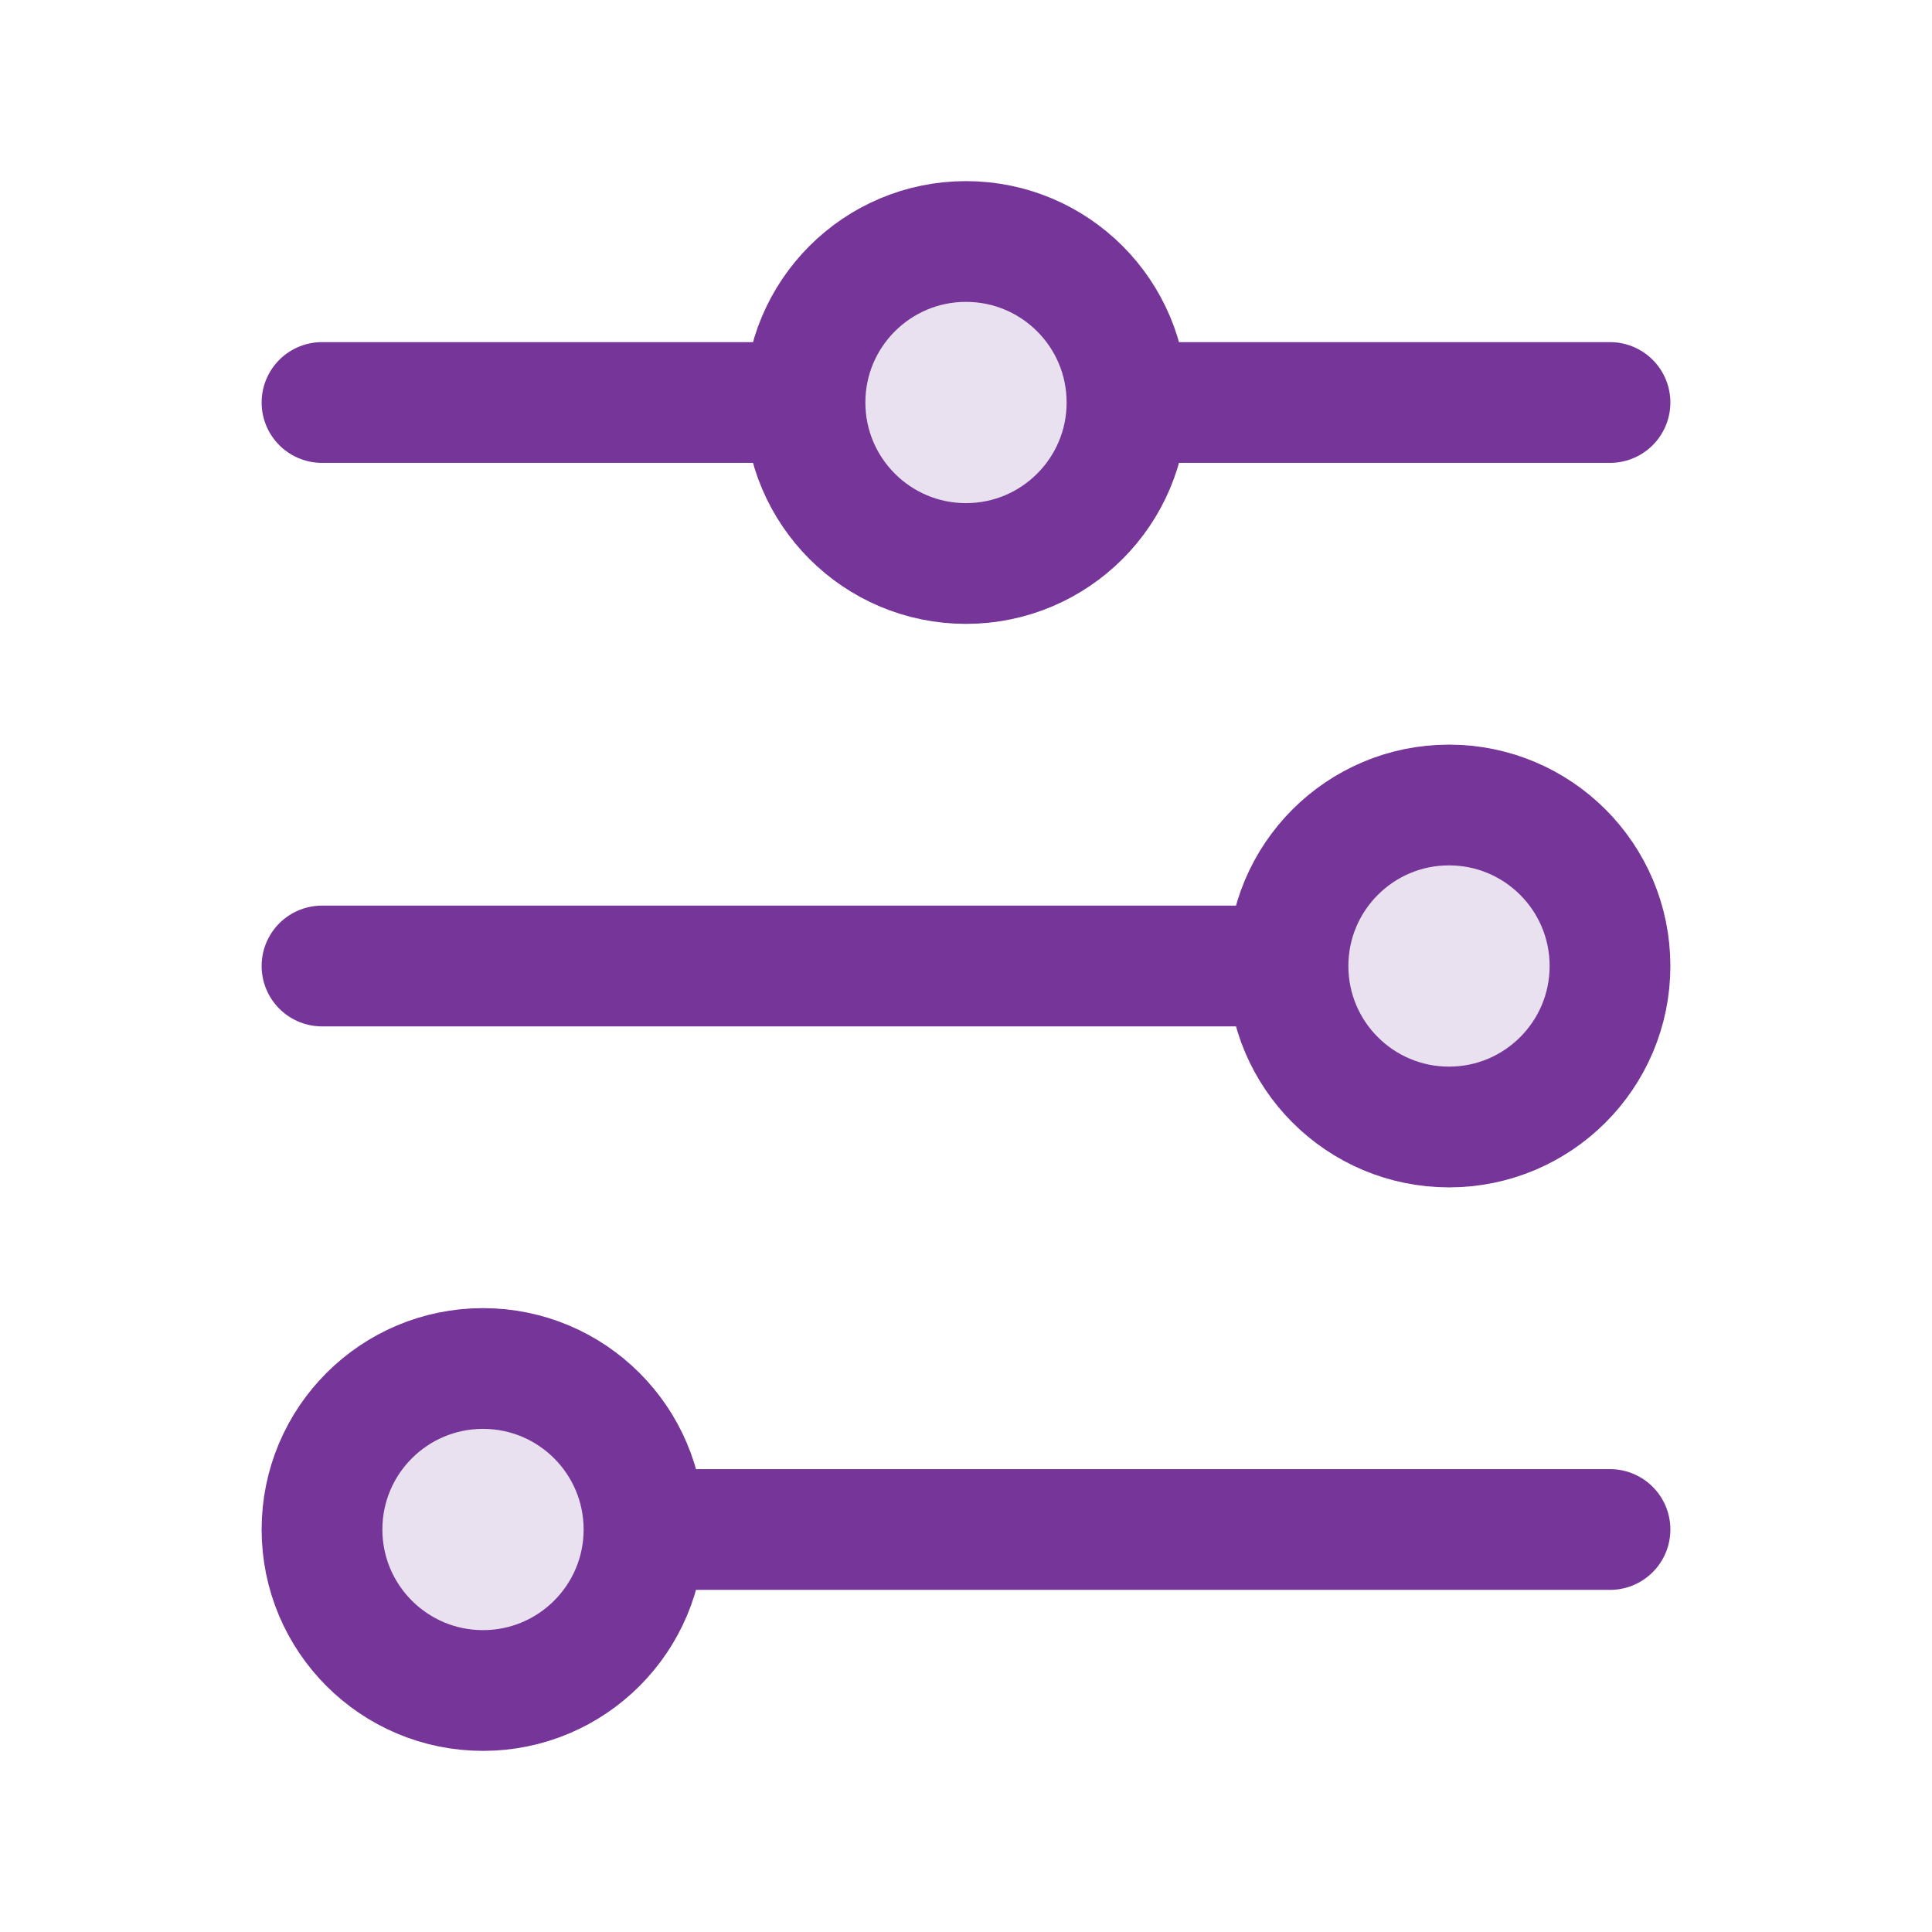
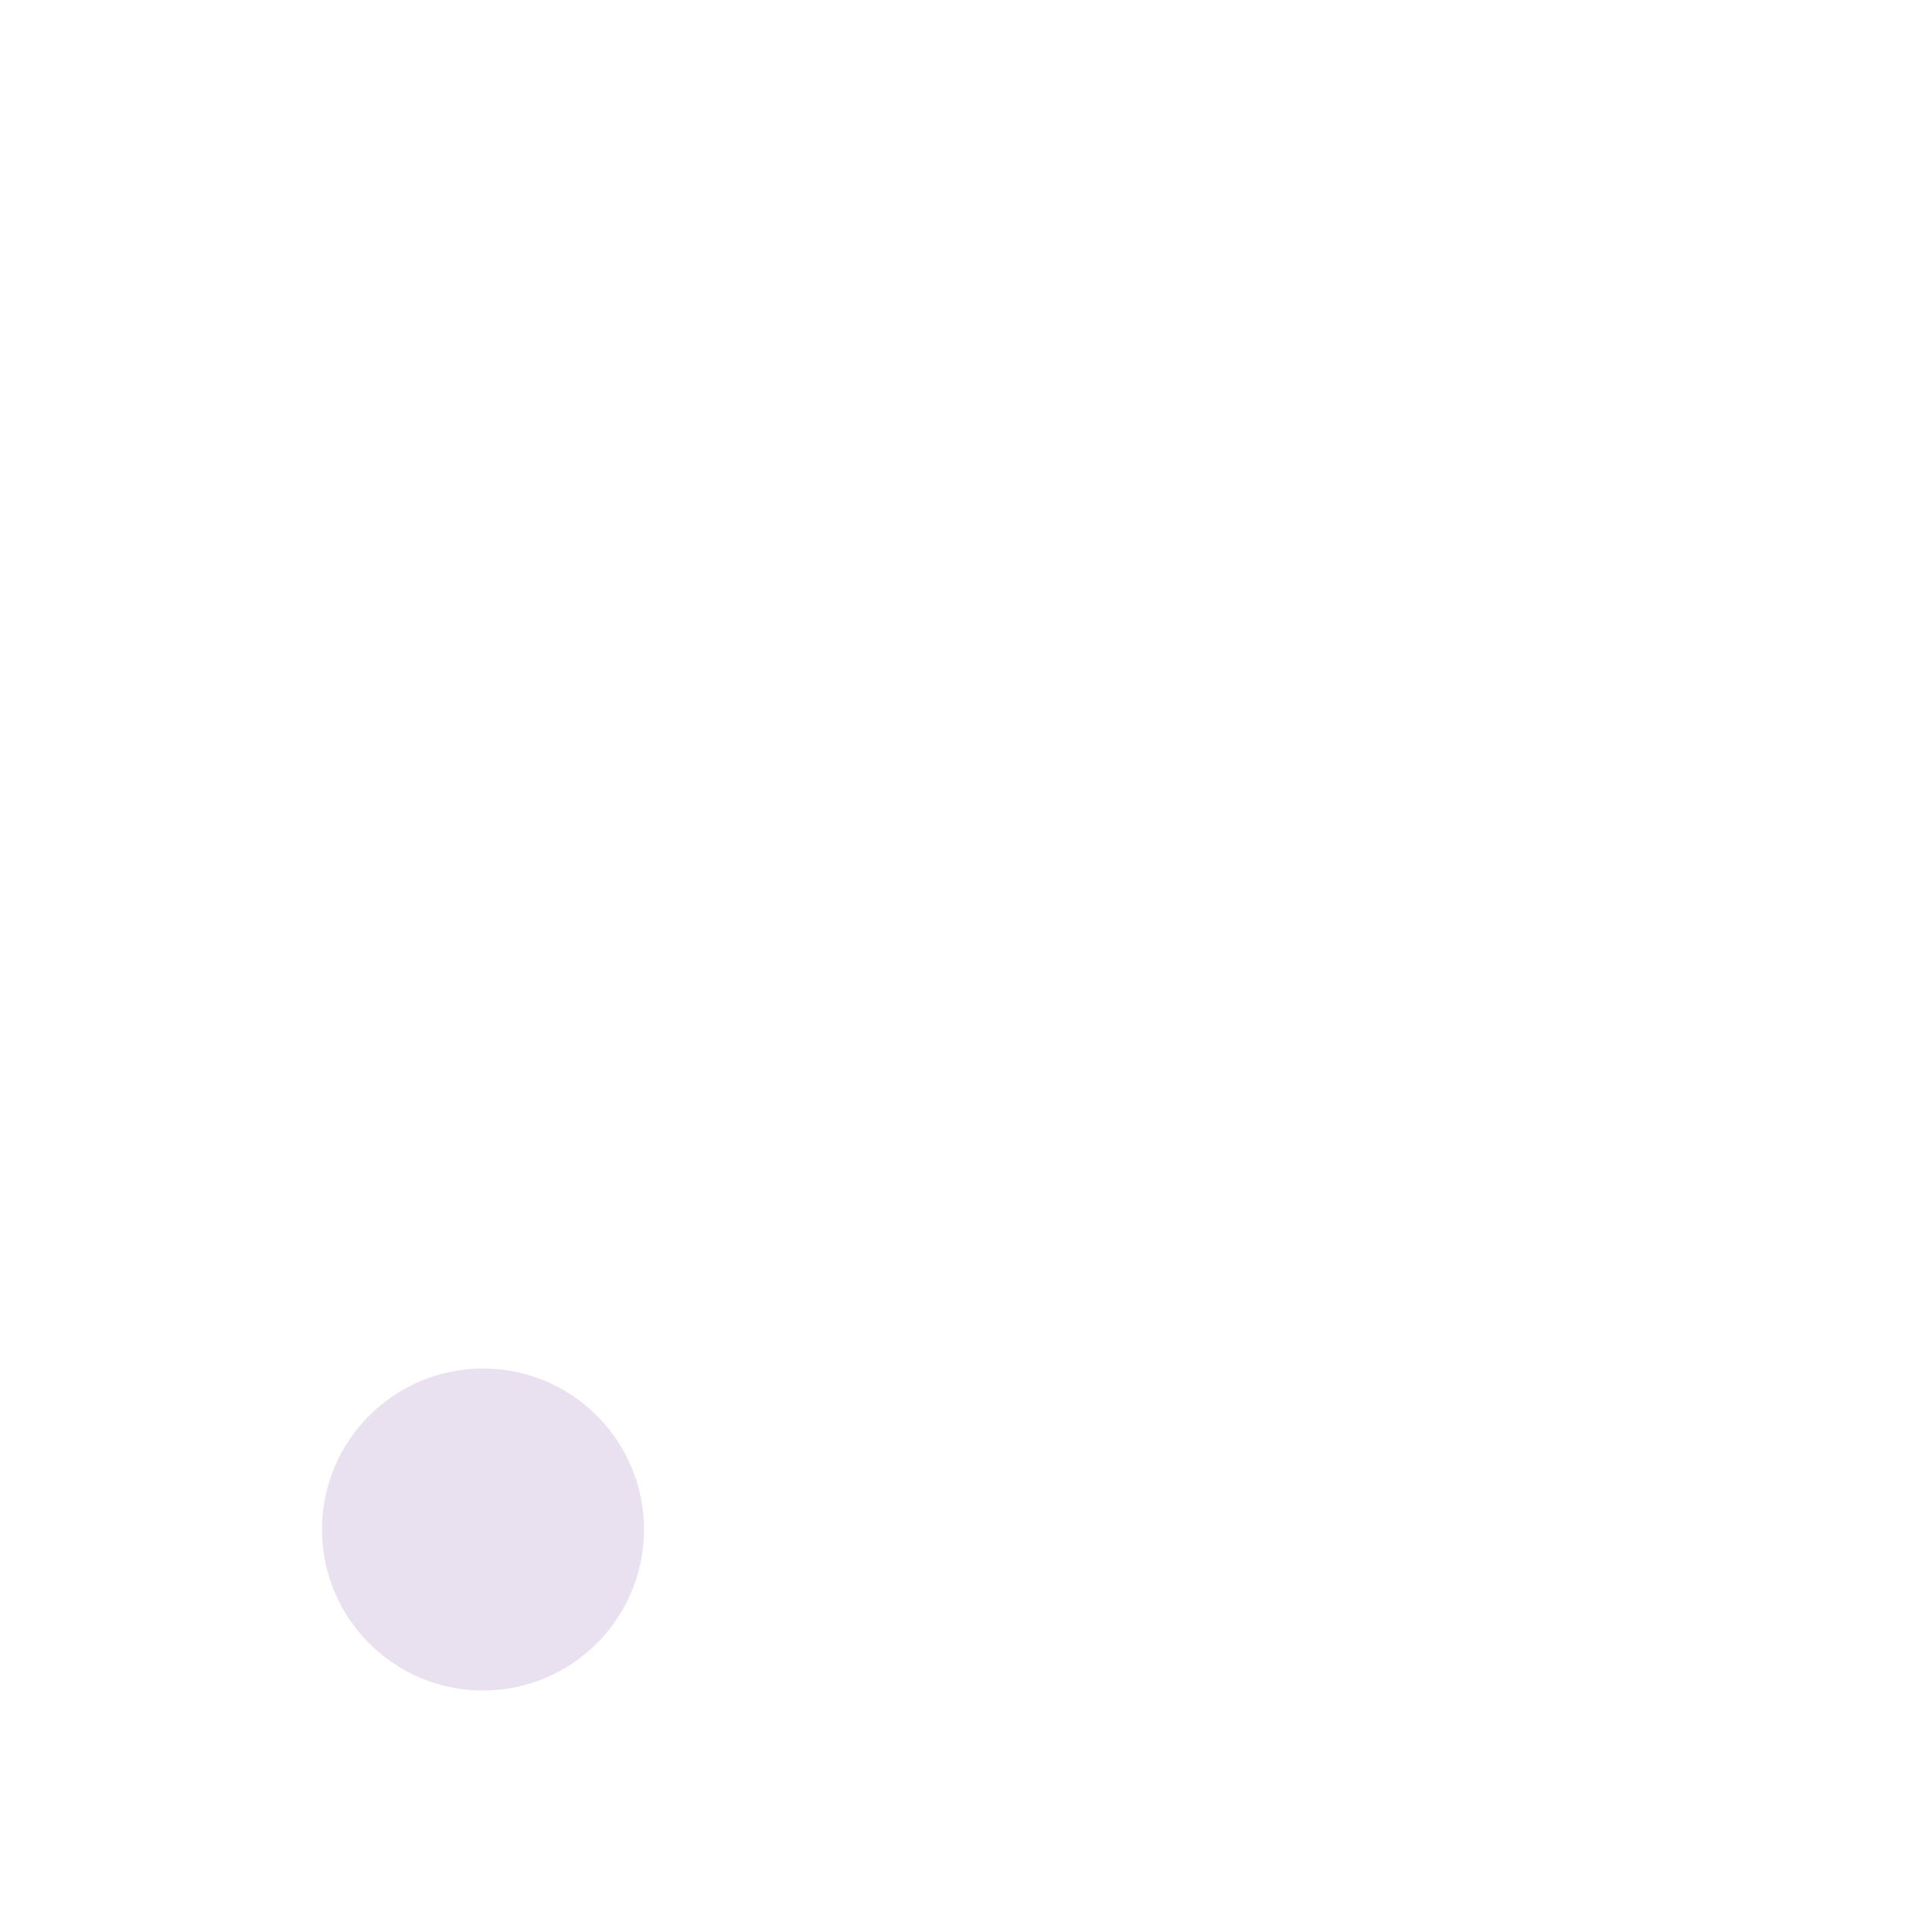
<svg xmlns="http://www.w3.org/2000/svg" width="48" height="48" viewBox="0 0 48 48" fill="none">
  <g opacity="0.15">
-     <path d="M24 6C26.209 6 28 7.791 28 10C28 12.209 26.209 14 24 14C21.791 14 20 12.209 20 10C20 7.791 21.791 6 24 6Z" fill="#753599" />
-     <path d="M36 20C38.209 20 40 21.791 40 24C40 26.209 38.209 28 36 28C33.791 28 32 26.209 32 24C32 21.791 33.791 20 36 20Z" fill="#753599" />
    <path d="M12 34C14.209 34 16 35.791 16 38C16 40.209 14.209 42 12 42C9.791 42 8 40.209 8 38C8 35.791 9.791 34 12 34Z" fill="#753599" />
  </g>
-   <path d="M8 10L20 10M20 10C20 12.209 21.791 14 24 14C26.209 14 28 12.209 28 10M20 10C20 7.791 21.791 6 24 6C26.209 6 28 7.791 28 10M28 10L40 10M8 24H32M32 24C32 26.209 33.791 28 36 28C38.209 28 40 26.209 40 24C40 21.791 38.209 20 36 20C33.791 20 32 21.791 32 24ZM16 38H40M16 38C16 35.791 14.209 34 12 34C9.791 34 8 35.791 8 38C8 40.209 9.791 42 12 42C14.209 42 16 40.209 16 38Z" stroke="#753599" stroke-width="3" stroke-linecap="round" />
</svg>